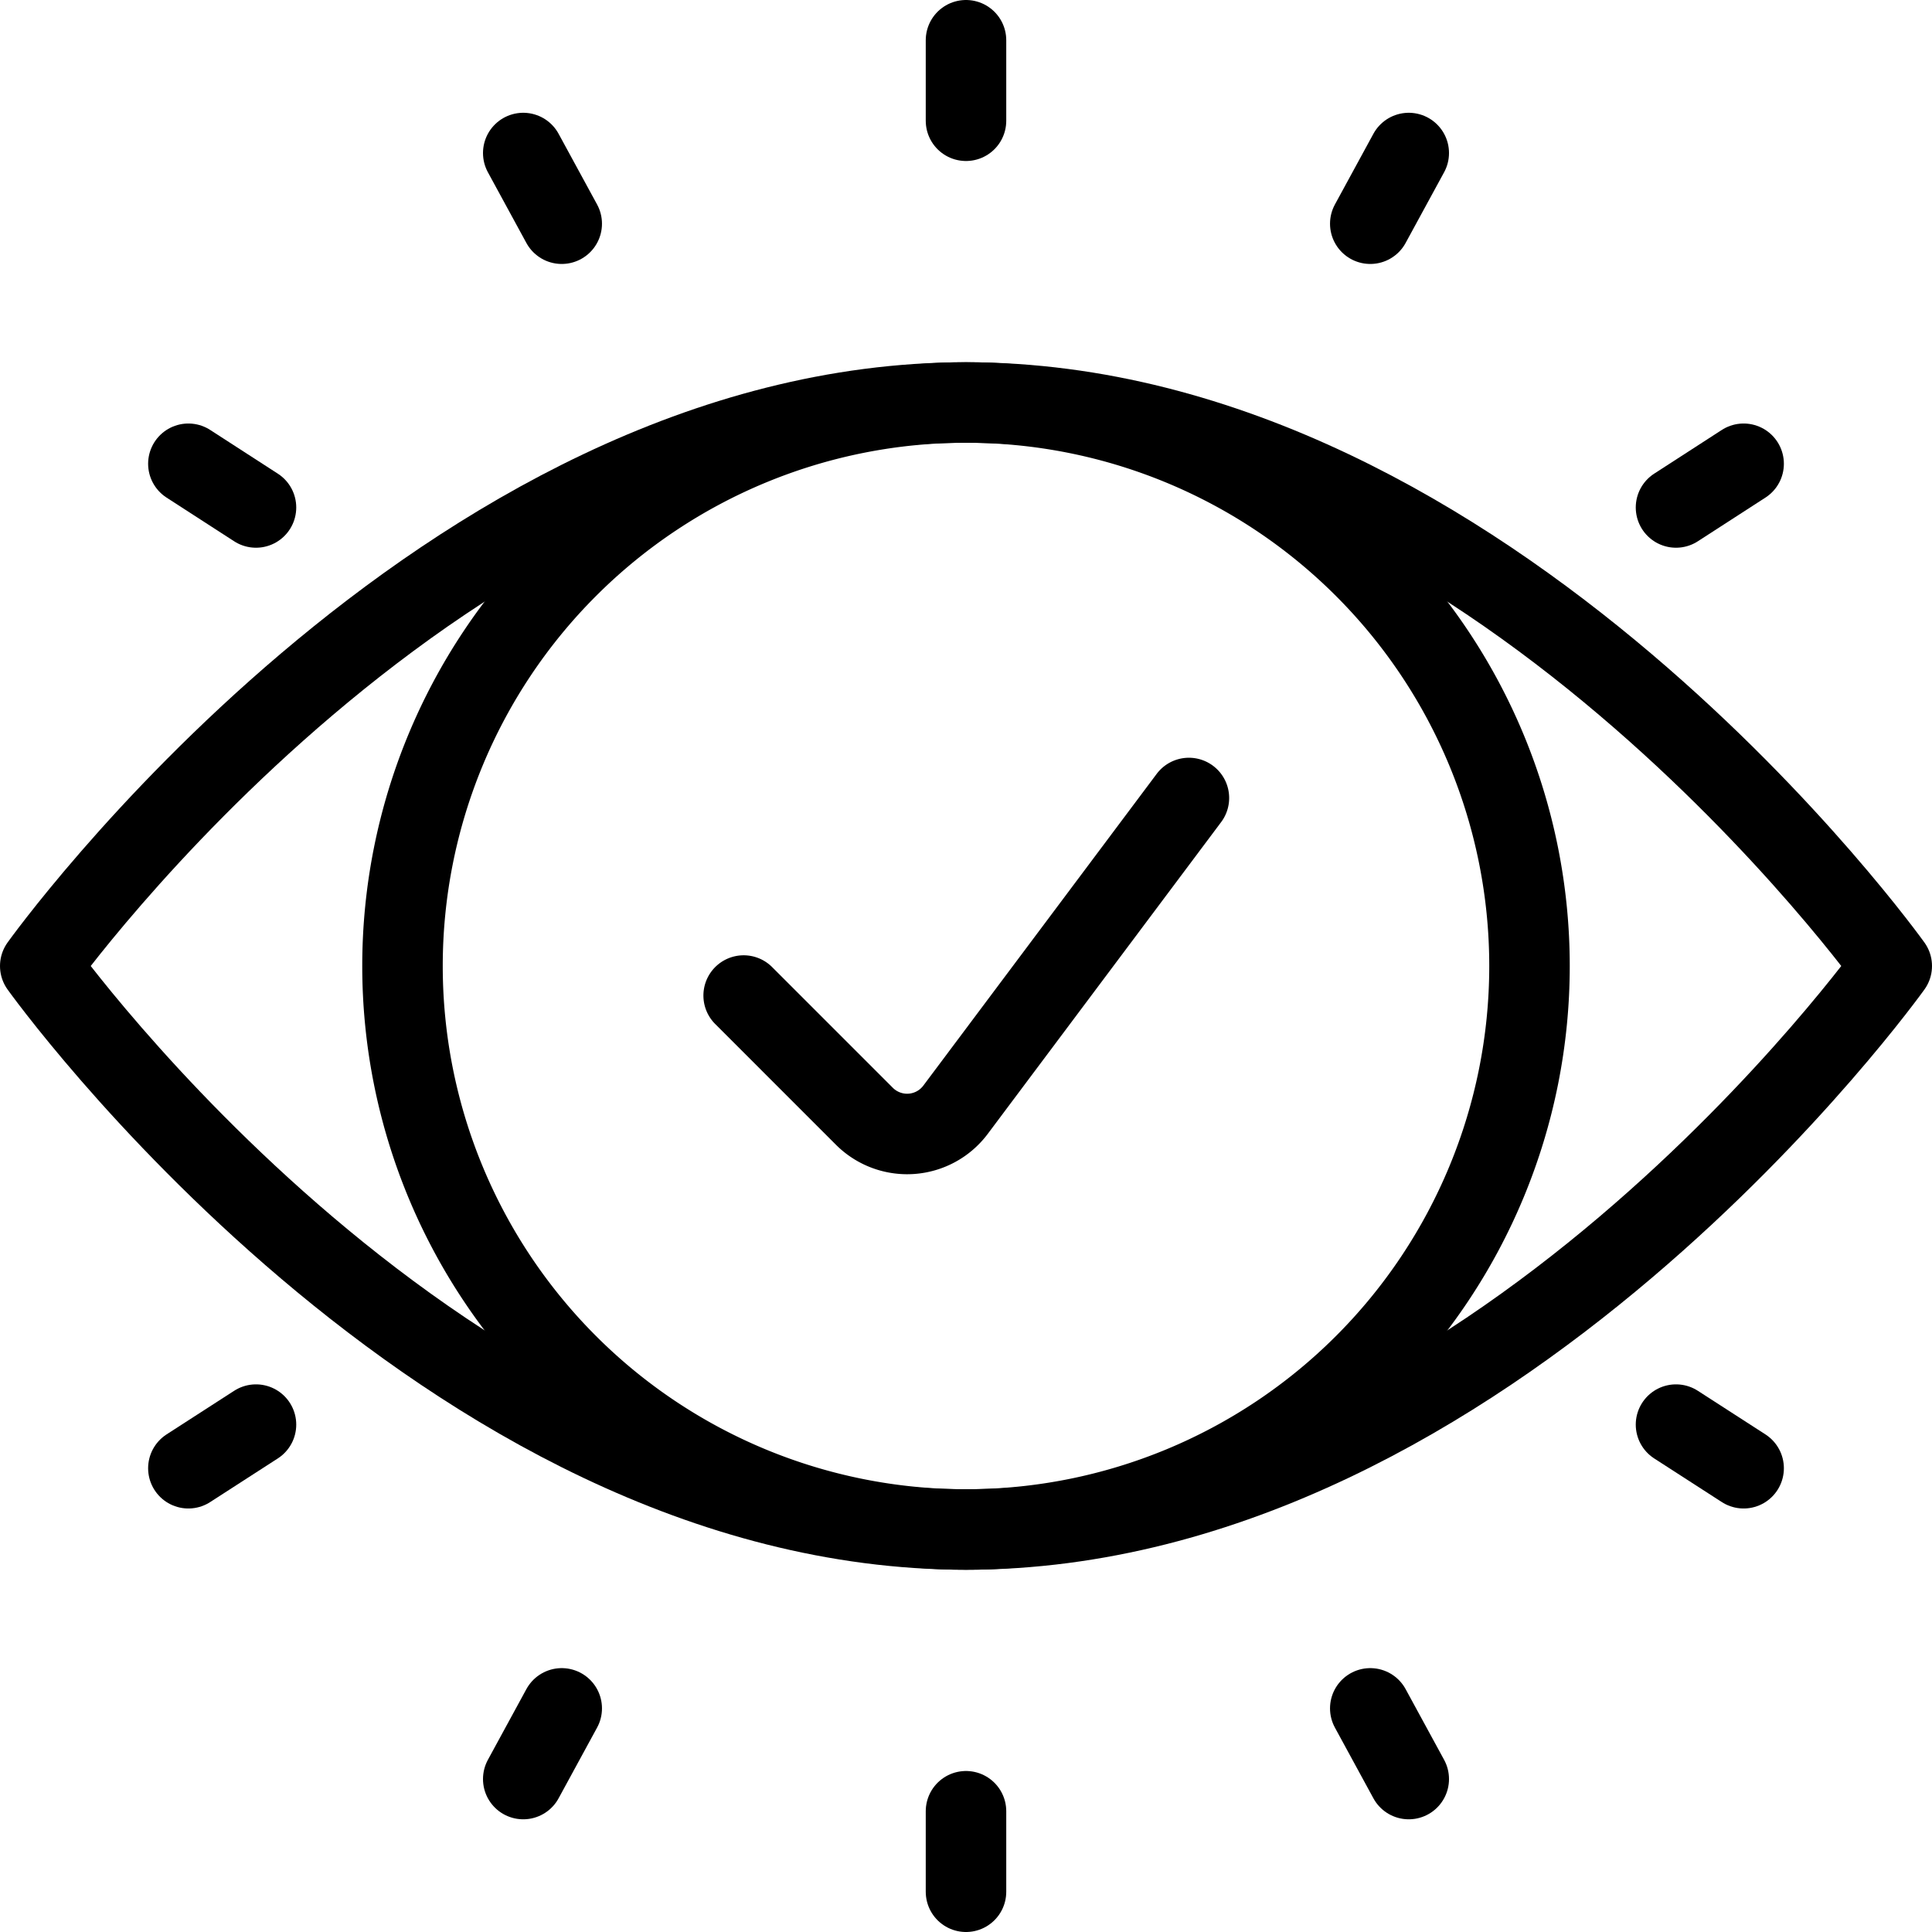
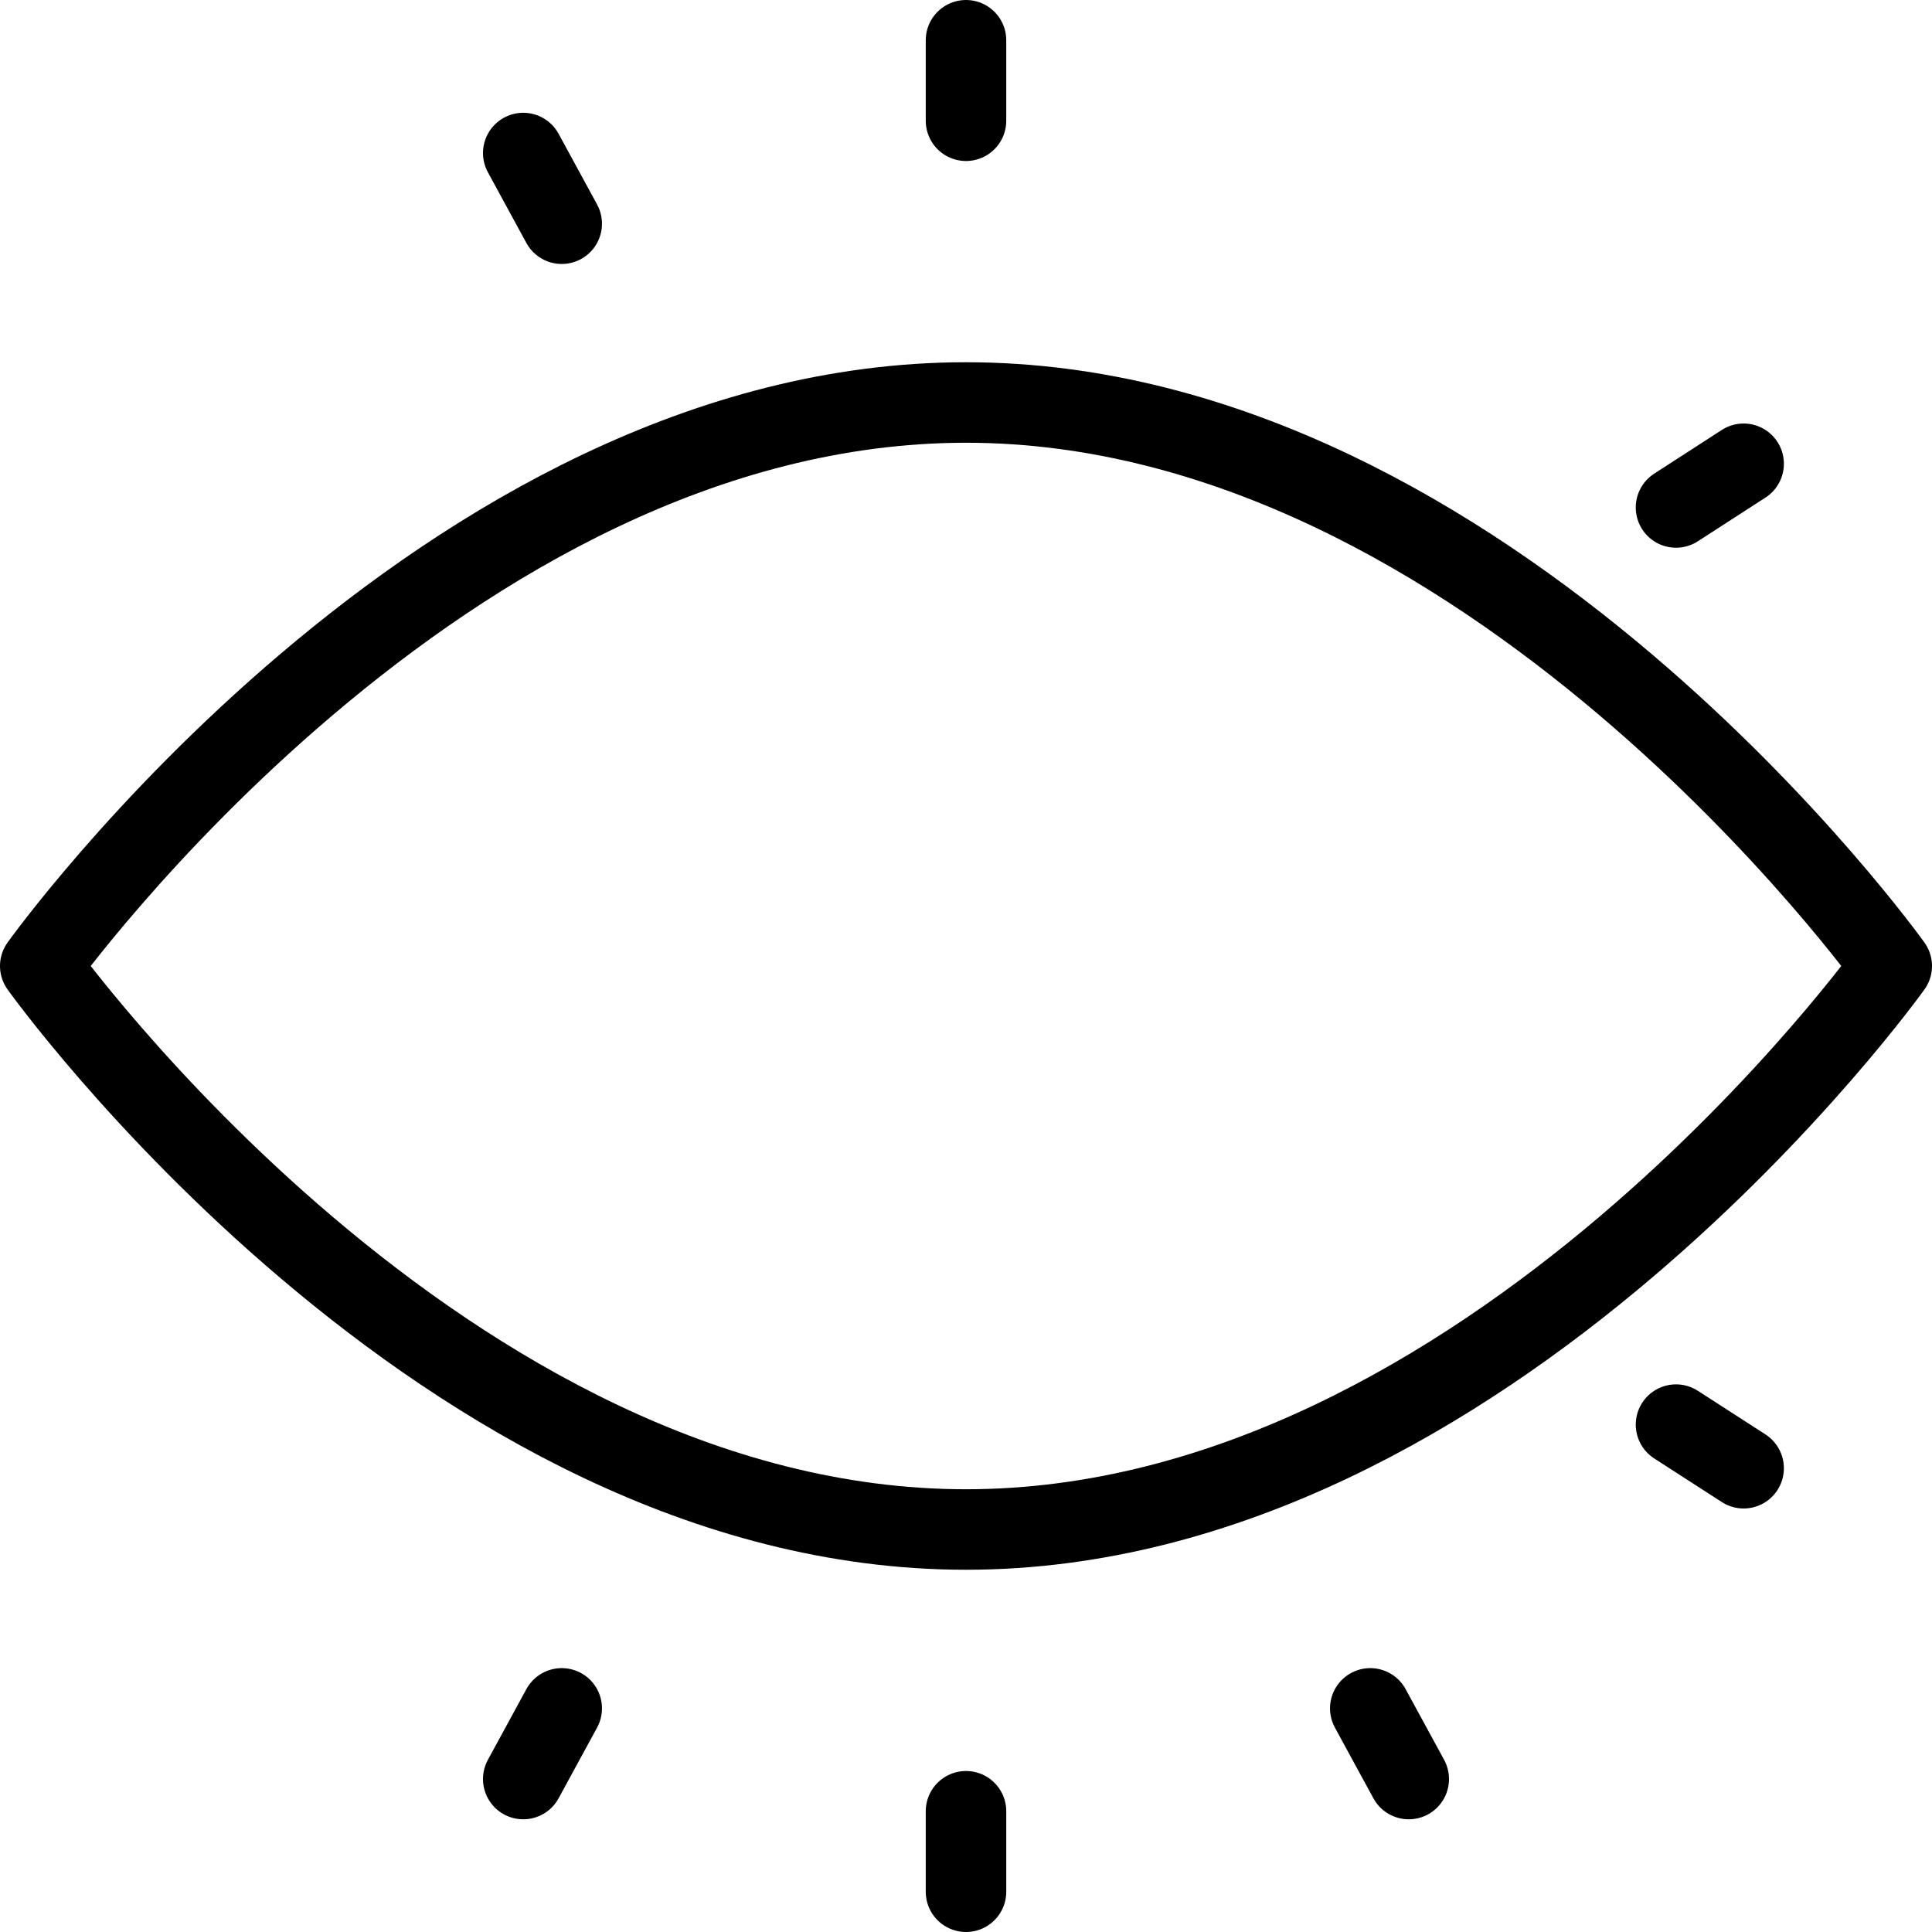
<svg xmlns="http://www.w3.org/2000/svg" viewBox="0 0 24 24">
  <g transform="matrix(1,0,0,1,0,0)">
-     <path d="M14.769,9.913l-2.9,3.874a.751.751,0,0,1-1.131.08l-1.5-1.5" fill="none" stroke="#000000" stroke-linecap="round" stroke-linejoin="round" />
    <path d="M12 1.5L12 0.5" fill="none" stroke="#000000" stroke-linecap="round" stroke-linejoin="round" />
    <path d="M6.978 2.779L6.5 1.901" fill="none" stroke="#000000" stroke-linecap="round" stroke-linejoin="round" />
-     <path d="M3.18 6.304L2.34 5.761" fill="none" stroke="#000000" stroke-linecap="round" stroke-linejoin="round" />
-     <path d="M17.022 2.779L17.5 1.901" fill="none" stroke="#000000" stroke-linecap="round" stroke-linejoin="round" />
    <path d="M20.82 6.304L21.66 5.761" fill="none" stroke="#000000" stroke-linecap="round" stroke-linejoin="round" />
    <path d="M12 22.5L12 23.5" fill="none" stroke="#000000" stroke-linecap="round" stroke-linejoin="round" />
    <path d="M6.978 21.222L6.5 22.1" fill="none" stroke="#000000" stroke-linecap="round" stroke-linejoin="round" />
-     <path d="M3.18 17.697L2.34 18.239" fill="none" stroke="#000000" stroke-linecap="round" stroke-linejoin="round" />
    <path d="M17.022 21.222L17.5 22.1" fill="none" stroke="#000000" stroke-linecap="round" stroke-linejoin="round" />
    <path d="M20.82 17.697L21.66 18.239" fill="none" stroke="#000000" stroke-linecap="round" stroke-linejoin="round" />
-     <path d="M5.000 12.000 A7.000 7.000 0 1 0 19.000 12.000 A7.000 7.000 0 1 0 5.000 12.000 Z" fill="none" stroke="#000000" stroke-linecap="round" stroke-linejoin="round" />
    <path d="M23.5,12s-5,7-11.5,7S.5,12,.5,12,5.5,5,12,5,23.5,12,23.5,12Z" fill="none" stroke="#000000" stroke-linecap="round" stroke-linejoin="round" />
  </g>
</svg>